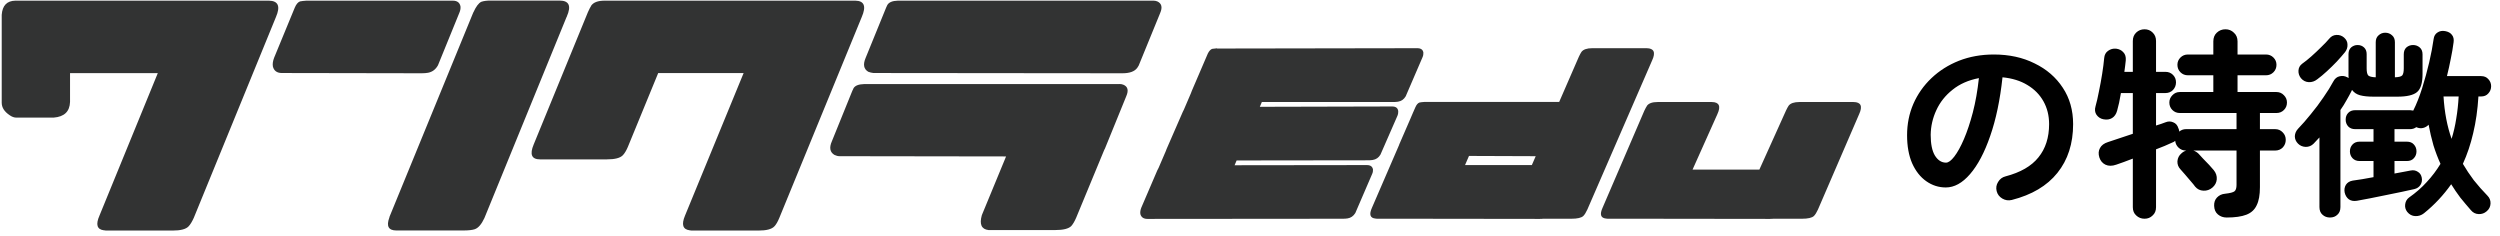
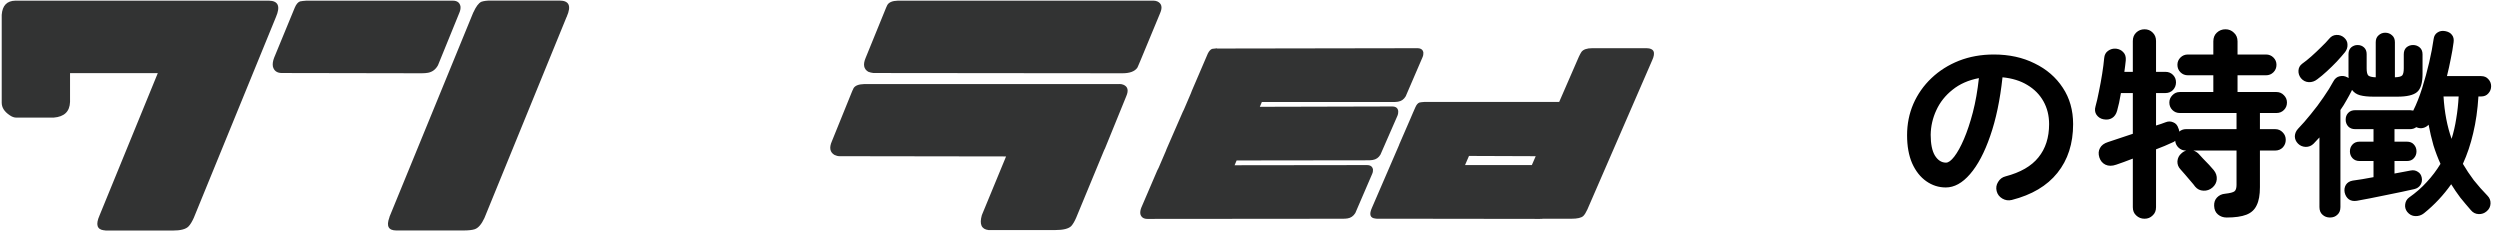
<svg xmlns="http://www.w3.org/2000/svg" width="402" height="38" viewBox="0 0 402 38" fill="none">
  <path d="M323.495 32.154C322.954 32.284 322.446 32.208 321.97 31.927C321.494 31.646 321.191 31.246 321.061 30.727C320.932 30.208 321.007 29.721 321.289 29.267C321.57 28.791 321.97 28.488 322.489 28.359C324.889 27.732 326.652 26.715 327.777 25.309C328.923 23.904 329.496 22.119 329.496 19.956C329.496 18.594 329.193 17.372 328.588 16.291C327.982 15.209 327.117 14.333 325.992 13.663C324.889 12.992 323.559 12.582 322.002 12.43C321.613 16.064 320.953 19.21 320.023 21.87C319.115 24.509 318.034 26.553 316.779 28.002C315.546 29.429 314.249 30.143 312.886 30.143C311.74 30.143 310.691 29.808 309.74 29.137C308.788 28.467 308.031 27.504 307.469 26.25C306.928 24.996 306.658 23.492 306.658 21.741C306.658 19.946 306.993 18.27 307.663 16.712C308.355 15.134 309.329 13.749 310.583 12.56C311.837 11.37 313.308 10.441 314.995 9.77C316.704 9.1 318.574 8.764 320.607 8.764C323.073 8.764 325.257 9.24 327.16 10.192C329.085 11.122 330.599 12.43 331.702 14.117C332.805 15.782 333.357 17.729 333.357 19.956C333.357 23.092 332.513 25.709 330.826 27.807C329.161 29.883 326.717 31.332 323.495 32.154ZM312.919 26.153C313.308 26.153 313.751 25.828 314.249 25.18C314.768 24.509 315.287 23.568 315.806 22.357C316.325 21.146 316.801 19.719 317.233 18.075C317.666 16.41 317.99 14.571 318.207 12.56C316.52 12.884 315.103 13.511 313.957 14.441C312.811 15.35 311.946 16.442 311.362 17.718C310.778 18.972 310.475 20.292 310.453 21.676C310.453 23.146 310.68 24.26 311.135 25.017C311.61 25.774 312.205 26.153 312.919 26.153ZM344.841 35.171C344.322 35.171 343.878 34.998 343.511 34.652C343.143 34.328 342.959 33.884 342.959 33.322V25.504C342.44 25.698 341.953 25.882 341.499 26.055C341.045 26.228 340.645 26.369 340.299 26.477C339.628 26.715 339.045 26.715 338.547 26.477C338.071 26.239 337.747 25.85 337.574 25.309C337.401 24.747 337.433 24.25 337.671 23.817C337.909 23.363 338.342 23.038 338.969 22.844C340.05 22.498 341.38 22.054 342.959 21.514V14.961H341.045C340.959 15.501 340.861 16.02 340.753 16.518C340.645 17.015 340.537 17.448 340.429 17.815C340.277 18.356 340.007 18.745 339.618 18.983C339.228 19.221 338.763 19.286 338.223 19.178C337.769 19.091 337.401 18.854 337.12 18.464C336.86 18.075 336.806 17.621 336.958 17.102C337.152 16.41 337.336 15.609 337.509 14.701C337.704 13.771 337.877 12.83 338.028 11.879C338.179 10.927 338.288 10.084 338.352 9.348C338.396 8.829 338.601 8.44 338.969 8.18C339.358 7.899 339.791 7.78 340.266 7.824C340.764 7.888 341.153 8.083 341.434 8.407C341.737 8.71 341.867 9.143 341.824 9.705C341.802 9.986 341.77 10.278 341.726 10.581C341.683 10.884 341.64 11.208 341.597 11.554H342.959V6.591C342.959 6.028 343.143 5.574 343.511 5.228C343.878 4.882 344.322 4.709 344.841 4.709C345.36 4.709 345.792 4.882 346.138 5.228C346.506 5.574 346.69 6.028 346.69 6.591V11.554H348.215C348.69 11.554 349.09 11.716 349.415 12.041C349.739 12.365 349.901 12.765 349.901 13.241C349.901 13.717 349.739 14.128 349.415 14.474C349.09 14.798 348.69 14.961 348.215 14.961H346.69V20.184C346.993 20.075 347.263 19.989 347.501 19.924C347.76 19.837 347.998 19.751 348.215 19.665C348.647 19.491 349.058 19.491 349.447 19.665C349.858 19.816 350.139 20.14 350.291 20.638C350.334 20.724 350.366 20.811 350.388 20.897C350.41 20.984 350.42 21.07 350.42 21.157C350.745 20.897 351.102 20.767 351.491 20.767H359.634V18.172H350.518C350.042 18.172 349.642 18.01 349.318 17.686C348.993 17.361 348.831 16.961 348.831 16.485C348.831 16.031 348.993 15.642 349.318 15.317C349.642 14.971 350.042 14.798 350.518 14.798H355.903V12.106H351.815C351.34 12.106 350.94 11.944 350.615 11.619C350.291 11.295 350.129 10.895 350.129 10.419C350.129 9.965 350.291 9.575 350.615 9.251C350.94 8.927 351.34 8.764 351.815 8.764H355.903V6.656C355.903 6.072 356.087 5.607 356.455 5.261C356.844 4.893 357.309 4.709 357.849 4.709C358.39 4.709 358.844 4.893 359.212 5.261C359.601 5.607 359.796 6.072 359.796 6.656V8.764H364.37C364.846 8.764 365.246 8.927 365.57 9.251C365.895 9.575 366.057 9.965 366.057 10.419C366.057 10.895 365.895 11.295 365.57 11.619C365.246 11.944 364.846 12.106 364.37 12.106H359.796V14.798H366.057C366.533 14.798 366.933 14.971 367.257 15.317C367.582 15.642 367.744 16.031 367.744 16.485C367.744 16.961 367.582 17.361 367.257 17.686C366.933 18.01 366.533 18.172 366.057 18.172H363.397V20.767H365.862C366.338 20.767 366.738 20.941 367.063 21.287C367.387 21.611 367.549 22.011 367.549 22.487C367.549 22.963 367.387 23.374 367.063 23.72C366.738 24.044 366.338 24.206 365.862 24.206H363.397V30.11C363.397 31.343 363.224 32.306 362.878 32.998C362.553 33.711 362.002 34.22 361.223 34.523C360.445 34.825 359.385 34.977 358.044 34.977C357.503 34.977 357.038 34.814 356.649 34.49C356.26 34.166 356.054 33.701 356.033 33.095C356.011 32.554 356.163 32.111 356.487 31.765C356.833 31.397 357.276 31.192 357.817 31.149C358.596 31.062 359.093 30.932 359.309 30.759C359.526 30.586 359.634 30.24 359.634 29.721V24.206H352.691C353.016 24.314 353.297 24.487 353.535 24.725C353.708 24.898 353.946 25.158 354.249 25.504C354.573 25.828 354.897 26.163 355.222 26.509C355.546 26.856 355.795 27.137 355.968 27.353C356.336 27.807 356.498 28.305 356.455 28.845C356.411 29.364 356.173 29.808 355.741 30.175C355.33 30.521 354.854 30.684 354.313 30.662C353.773 30.64 353.329 30.424 352.983 30.013C352.832 29.797 352.594 29.505 352.27 29.137C351.967 28.77 351.653 28.402 351.329 28.034C351.026 27.667 350.788 27.396 350.615 27.223C350.269 26.856 350.107 26.423 350.129 25.926C350.172 25.407 350.388 24.985 350.777 24.66C350.972 24.466 351.232 24.314 351.556 24.206H351.491C351.037 24.206 350.648 24.055 350.323 23.752C349.999 23.449 349.815 23.082 349.772 22.649C349.707 22.692 349.631 22.746 349.545 22.811C349.458 22.855 349.361 22.898 349.253 22.941C348.928 23.092 348.539 23.265 348.085 23.46C347.652 23.633 347.187 23.817 346.69 24.012V33.322C346.69 33.884 346.506 34.328 346.138 34.652C345.792 34.998 345.36 35.171 344.841 35.171ZM389.771 34.295C389.36 34.62 388.895 34.771 388.376 34.749C387.857 34.728 387.425 34.501 387.079 34.068C386.798 33.701 386.689 33.29 386.754 32.836C386.819 32.381 387.025 32.025 387.371 31.765C388.452 31.008 389.404 30.175 390.226 29.267C391.069 28.359 391.804 27.385 392.432 26.347C391.999 25.396 391.62 24.401 391.296 23.363C390.993 22.303 390.734 21.2 390.518 20.054C390.28 20.313 389.988 20.486 389.642 20.573C389.317 20.659 388.971 20.627 388.603 20.476L388.539 20.443C388.257 20.659 387.922 20.767 387.533 20.767H385.035V22.779H387.014C387.511 22.779 387.89 22.93 388.149 23.233C388.43 23.536 388.571 23.904 388.571 24.336C388.571 24.768 388.43 25.136 388.149 25.439C387.89 25.742 387.511 25.893 387.014 25.893H385.035V27.904C385.532 27.818 385.997 27.732 386.43 27.645C386.884 27.558 387.284 27.483 387.63 27.418C388.063 27.331 388.441 27.396 388.766 27.613C389.112 27.807 389.328 28.121 389.415 28.553C389.501 28.986 389.436 29.375 389.22 29.721C389.004 30.067 388.679 30.294 388.247 30.402C387.684 30.532 386.992 30.684 386.17 30.857C385.37 31.03 384.527 31.203 383.64 31.376C382.753 31.549 381.899 31.722 381.077 31.895C380.255 32.046 379.563 32.176 379.001 32.284C378.482 32.37 378.049 32.295 377.703 32.057C377.357 31.797 377.13 31.43 377.022 30.954C376.936 30.5 377 30.089 377.217 29.721C377.455 29.354 377.822 29.126 378.32 29.04C378.752 28.975 379.26 28.899 379.844 28.813C380.428 28.705 381.034 28.597 381.661 28.488V25.893H379.423C378.947 25.893 378.568 25.742 378.287 25.439C378.006 25.136 377.866 24.768 377.866 24.336C377.866 23.904 378.006 23.536 378.287 23.233C378.568 22.93 378.947 22.779 379.423 22.779H381.661V20.767H378.709C378.233 20.767 377.855 20.616 377.574 20.313C377.314 20.011 377.184 19.654 377.184 19.243C377.184 18.81 377.314 18.453 377.574 18.172C377.855 17.869 378.233 17.718 378.709 17.718H387.533C387.641 17.718 387.728 17.729 387.792 17.75C387.879 17.75 387.965 17.761 388.052 17.783C388.571 16.745 389.047 15.544 389.479 14.182C389.912 12.798 390.29 11.414 390.615 10.03C390.939 8.624 391.177 7.369 391.329 6.266C391.393 5.791 391.599 5.445 391.945 5.228C392.291 4.99 392.702 4.915 393.178 5.001C393.675 5.088 394.043 5.293 394.281 5.618C394.519 5.92 394.605 6.31 394.54 6.785C394.432 7.629 394.281 8.516 394.086 9.446C393.913 10.354 393.708 11.284 393.47 12.236H398.952C399.45 12.236 399.839 12.398 400.12 12.722C400.423 13.046 400.574 13.425 400.574 13.858C400.574 14.312 400.423 14.701 400.12 15.025C399.839 15.35 399.45 15.512 398.952 15.512H398.53C398.401 17.653 398.119 19.621 397.687 21.416C397.276 23.19 396.725 24.833 396.032 26.347C396.552 27.234 397.135 28.11 397.784 28.975C398.455 29.819 399.19 30.651 399.99 31.473C400.336 31.819 400.499 32.241 400.477 32.738C400.455 33.236 400.25 33.647 399.86 33.971C399.493 34.295 399.06 34.447 398.563 34.425C398.065 34.404 397.655 34.198 397.33 33.809C396.725 33.117 396.151 32.435 395.611 31.765C395.092 31.073 394.605 30.359 394.151 29.624C392.918 31.376 391.458 32.933 389.771 34.295ZM374.654 34.977C374.178 34.977 373.778 34.825 373.454 34.523C373.129 34.241 372.967 33.83 372.967 33.29V22.098C372.816 22.271 372.653 22.444 372.48 22.617C372.329 22.79 372.178 22.952 372.026 23.103C371.68 23.449 371.258 23.622 370.761 23.622C370.264 23.601 369.853 23.428 369.528 23.103C369.182 22.757 369.009 22.357 369.009 21.903C369.031 21.449 369.204 21.049 369.528 20.703C370.177 20.032 370.858 19.254 371.572 18.367C372.307 17.48 372.989 16.572 373.616 15.642C374.265 14.712 374.784 13.879 375.173 13.144C375.432 12.646 375.778 12.354 376.211 12.268C376.644 12.16 377.055 12.214 377.444 12.43C377.487 12.452 377.53 12.473 377.574 12.495C377.617 12.495 377.649 12.506 377.671 12.527C377.649 12.419 377.638 12.322 377.638 12.236C377.638 12.127 377.638 12.019 377.638 11.911V8.699C377.638 8.245 377.779 7.888 378.06 7.629C378.363 7.369 378.709 7.24 379.098 7.24C379.509 7.24 379.855 7.369 380.136 7.629C380.418 7.888 380.558 8.245 380.558 8.699V11.003C380.558 11.565 380.645 11.944 380.818 12.138C381.012 12.311 381.412 12.409 382.018 12.43V6.785C382.018 6.31 382.169 5.942 382.472 5.682C382.775 5.401 383.132 5.261 383.543 5.261C383.975 5.261 384.343 5.401 384.646 5.682C384.948 5.942 385.1 6.31 385.1 6.785V12.43C385.705 12.409 386.095 12.311 386.268 12.138C386.441 11.944 386.527 11.565 386.527 11.003V8.732C386.527 8.256 386.668 7.888 386.949 7.629C387.252 7.369 387.609 7.24 388.02 7.24C388.43 7.24 388.787 7.369 389.09 7.629C389.393 7.888 389.544 8.256 389.544 8.732V11.911C389.544 13.338 389.252 14.301 388.668 14.798C388.084 15.296 387.025 15.544 385.489 15.544H381.694C380.785 15.544 380.05 15.469 379.488 15.317C378.947 15.166 378.525 14.885 378.222 14.474C378.201 14.496 378.179 14.517 378.158 14.539C378.158 14.56 378.147 14.593 378.125 14.636C377.887 15.112 377.617 15.609 377.314 16.128C377.033 16.648 376.708 17.166 376.341 17.686V33.29C376.341 33.83 376.179 34.241 375.854 34.523C375.551 34.825 375.151 34.977 374.654 34.977ZM372.61 12.755C372.199 13.079 371.745 13.23 371.248 13.209C370.75 13.187 370.328 12.971 369.982 12.56C369.701 12.192 369.571 11.792 369.593 11.36C369.615 10.905 369.809 10.538 370.177 10.257C370.61 9.954 371.096 9.565 371.637 9.089C372.199 8.591 372.74 8.083 373.259 7.564C373.8 7.045 374.232 6.591 374.557 6.202C374.859 5.834 375.238 5.639 375.692 5.618C376.168 5.596 376.579 5.737 376.925 6.039C377.292 6.364 377.476 6.742 377.476 7.175C377.498 7.607 377.368 8.007 377.087 8.375C376.719 8.829 376.276 9.337 375.757 9.9C375.238 10.441 374.708 10.96 374.167 11.457C373.627 11.954 373.108 12.387 372.61 12.755ZM394.216 22.325C394.54 21.287 394.789 20.205 394.962 19.081C395.157 17.934 395.286 16.745 395.351 15.512H392.918C393.07 18.043 393.502 20.313 394.216 22.325Z" fill="black" />
  <path d="M0.276 2.384C0.384 0.888 1.111 0.133 2.473 0.106H43.236C44.746 0.133 45.123 1.009 44.368 2.748L31.158 35.038C30.875 35.658 30.605 36.103 30.322 36.4C29.891 36.858 29.028 37.074 27.748 37.074H17.004C16.923 37.047 16.829 37.033 16.708 37.033C15.602 36.898 15.36 36.117 15.993 34.674L25.375 11.755H11.262V16.392C11.208 17.943 10.332 18.779 8.62 18.913H2.621C2.271 18.913 1.907 18.779 1.529 18.509C0.694 17.943 0.276 17.282 0.276 16.514V2.398V2.384Z" fill="#323333" />
  <path d="M49.261 0.106H72.797C73.525 0.106 73.943 0.429 74.051 1.063C74.078 1.387 74.01 1.724 73.862 2.061L70.425 10.5C70.047 11.175 69.522 11.566 68.834 11.7C68.537 11.754 68.187 11.781 67.809 11.781L45.325 11.741C44.543 11.741 44.058 11.39 43.883 10.703C43.802 10.271 43.883 9.813 44.072 9.301L47.401 1.225C47.63 0.685 47.9 0.362 48.237 0.227C48.52 0.173 48.857 0.133 49.261 0.106ZM76.126 1.98C76.531 1.076 76.949 0.51 77.38 0.295C77.758 0.16 78.256 0.092 78.85 0.092H89.97C91.507 0.092 91.898 0.942 91.143 2.654C91.143 2.708 91.143 2.735 91.103 2.735L77.892 35.065C77.434 36.049 76.922 36.656 76.342 36.858C75.938 36.993 75.318 37.06 74.482 37.06H63.739C62.471 37.06 62.094 36.373 62.606 34.984C62.633 34.849 62.674 34.741 62.714 34.66L76.113 1.98H76.126Z" fill="#323333" />
-   <path d="M95.039 0.942C95.416 0.375 96.144 0.106 97.236 0.106H137.54C138.983 0.133 139.32 1.009 138.565 2.748L125.314 35.038C125.058 35.658 124.802 36.103 124.519 36.4C124.088 36.858 123.238 37.074 121.944 37.074H111.201C111.093 37.047 110.999 37.033 110.904 37.033C109.799 36.898 109.543 36.116 110.149 34.674L119.572 11.754H105.836L100.956 23.632C100.7 24.225 100.444 24.657 100.161 24.953C99.73 25.412 98.867 25.627 97.586 25.627H86.843C85.481 25.627 85.144 24.832 85.818 23.227L94.526 1.98C94.729 1.521 94.904 1.184 95.052 0.942H95.039Z" fill="#323333" />
-   <path d="M180.042 13.507C180.244 13.507 180.447 13.547 180.649 13.628C181.35 13.925 181.511 14.531 181.107 15.462L177.67 23.902C177.67 23.902 177.602 24.023 177.562 24.104L173.06 34.984C172.804 35.577 172.547 36.022 172.264 36.346C171.833 36.777 170.97 36.993 169.69 36.993H158.946C157.814 36.858 157.464 36.062 157.881 34.593L161.777 25.155L135.02 25.115C134.737 25.115 134.467 25.047 134.184 24.913C133.456 24.481 133.308 23.753 133.766 22.715L137.055 14.599C137.136 14.464 137.19 14.329 137.244 14.194C137.5 13.763 138.066 13.547 138.942 13.52H180.042V13.507ZM185.488 0.106C185.69 0.106 185.892 0.146 186.095 0.227C186.796 0.551 186.957 1.171 186.553 2.101L183.102 10.541C183.021 10.649 182.954 10.77 182.873 10.905C182.442 11.498 181.646 11.781 180.487 11.781L140.452 11.741C140.169 11.714 139.899 11.646 139.616 11.539C138.888 11.107 138.74 10.366 139.198 9.3L142.488 1.225C142.568 1.063 142.622 0.928 142.676 0.82C142.932 0.362 143.498 0.133 144.375 0.106H185.475H185.488Z" fill="#323333" />
+   <path d="M180.042 13.507C180.244 13.507 180.447 13.547 180.649 13.628C181.35 13.925 181.511 14.531 181.107 15.462L177.67 23.902C177.67 23.902 177.602 24.023 177.562 24.104L173.06 34.984C172.804 35.577 172.547 36.022 172.264 36.346C171.833 36.777 170.97 36.993 169.69 36.993H158.946C157.814 36.858 157.464 36.062 157.881 34.593L161.777 25.155L135.02 25.115C134.737 25.115 134.467 25.047 134.184 24.913C133.456 24.481 133.308 23.753 133.766 22.715L137.055 14.599C137.136 14.464 137.19 14.329 137.244 14.194C137.5 13.763 138.066 13.547 138.942 13.52H180.042V13.507ZM185.488 0.106C185.69 0.106 185.892 0.146 186.095 0.227C186.796 0.551 186.957 1.171 186.553 2.101C183.021 10.649 182.954 10.77 182.873 10.905C182.442 11.498 181.646 11.781 180.487 11.781L140.452 11.741C140.169 11.714 139.899 11.646 139.616 11.539C138.888 11.107 138.74 10.366 139.198 9.3L142.488 1.225C142.568 1.063 142.622 0.928 142.676 0.82C142.932 0.362 143.498 0.133 144.375 0.106H185.475H185.488Z" fill="#323333" />
  <path d="M195.679 7.804L227.895 7.75C228.489 7.75 228.812 7.993 228.88 8.465C228.893 8.707 228.853 8.964 228.731 9.233L226.035 15.489C225.739 15.988 225.321 16.271 224.795 16.352C224.552 16.392 224.296 16.406 224 16.406H202.904L202.58 17.174L223.852 17.12C224.445 17.12 224.768 17.363 224.836 17.862C224.849 18.077 224.822 18.334 224.714 18.603L221.978 24.859C221.681 25.358 221.263 25.641 220.738 25.722C220.522 25.762 220.252 25.776 219.942 25.776L198.847 25.803L198.523 26.571L219.794 26.544C220.374 26.544 220.697 26.787 220.778 27.259C220.792 27.501 220.751 27.744 220.63 28L217.934 34.256C217.624 34.755 217.206 35.038 216.694 35.119C216.451 35.159 216.195 35.173 215.898 35.173L184.504 35.2C183.897 35.2 183.52 34.944 183.372 34.431C183.318 34.121 183.372 33.77 183.52 33.393L186.095 27.393C186.189 27.218 186.256 27.083 186.297 27.003L187.456 24.306C187.497 24.185 187.537 24.077 187.577 23.983L190.193 17.983C190.273 17.808 190.327 17.686 190.368 17.633L191.5 14.99C191.54 14.855 191.594 14.72 191.648 14.599L194.223 8.599C194.425 8.209 194.654 7.952 194.91 7.858C195.126 7.818 195.396 7.791 195.706 7.764L195.679 7.804Z" fill="#323333" />
  <path d="M264.749 7.75H256.028C255.179 7.75 254.599 7.952 254.302 8.343C254.181 8.519 254.046 8.775 253.885 9.112L250.717 16.392H229.041C228.718 16.406 228.462 16.446 228.246 16.487C227.99 16.581 227.774 16.837 227.599 17.228L227.275 17.97C227.275 17.97 227.262 17.997 227.248 18.024L226.817 19.035L224.997 23.228C224.997 23.228 224.984 23.295 224.97 23.322L220.616 33.393C220.118 34.485 220.306 35.065 221.183 35.146C221.277 35.159 221.358 35.173 221.425 35.173H226.938L247.536 35.2C247.778 35.2 247.967 35.2 248.129 35.173H252.671C253.642 35.173 254.289 35.025 254.599 34.728C254.815 34.512 255.03 34.162 255.246 33.69L265.666 9.705C266.259 8.424 265.962 7.764 264.776 7.75H264.749ZM235.579 26.544L236.213 25.075L246.942 25.115L246.322 26.544H235.579Z" fill="#323333" />
-   <path d="M264.817 17.026C265.113 16.608 265.693 16.406 266.542 16.406H275.263C276.45 16.419 276.746 17.08 276.153 18.36L272.163 27.272H282.906L287.193 17.767C287.355 17.43 287.49 17.174 287.611 16.999C287.907 16.608 288.487 16.406 289.336 16.406H298.058C299.244 16.419 299.541 17.08 298.947 18.36L292.329 33.69C292.113 34.161 291.897 34.512 291.682 34.728C291.372 35.024 290.725 35.173 289.754 35.173H285.212C285.05 35.186 284.861 35.2 284.618 35.2L264.021 35.173H258.508C258.508 35.173 258.373 35.173 258.265 35.146C257.389 35.065 257.201 34.485 257.699 33.393L264.412 17.794C264.574 17.457 264.709 17.201 264.83 17.026H264.817Z" fill="#323333" />
</svg>